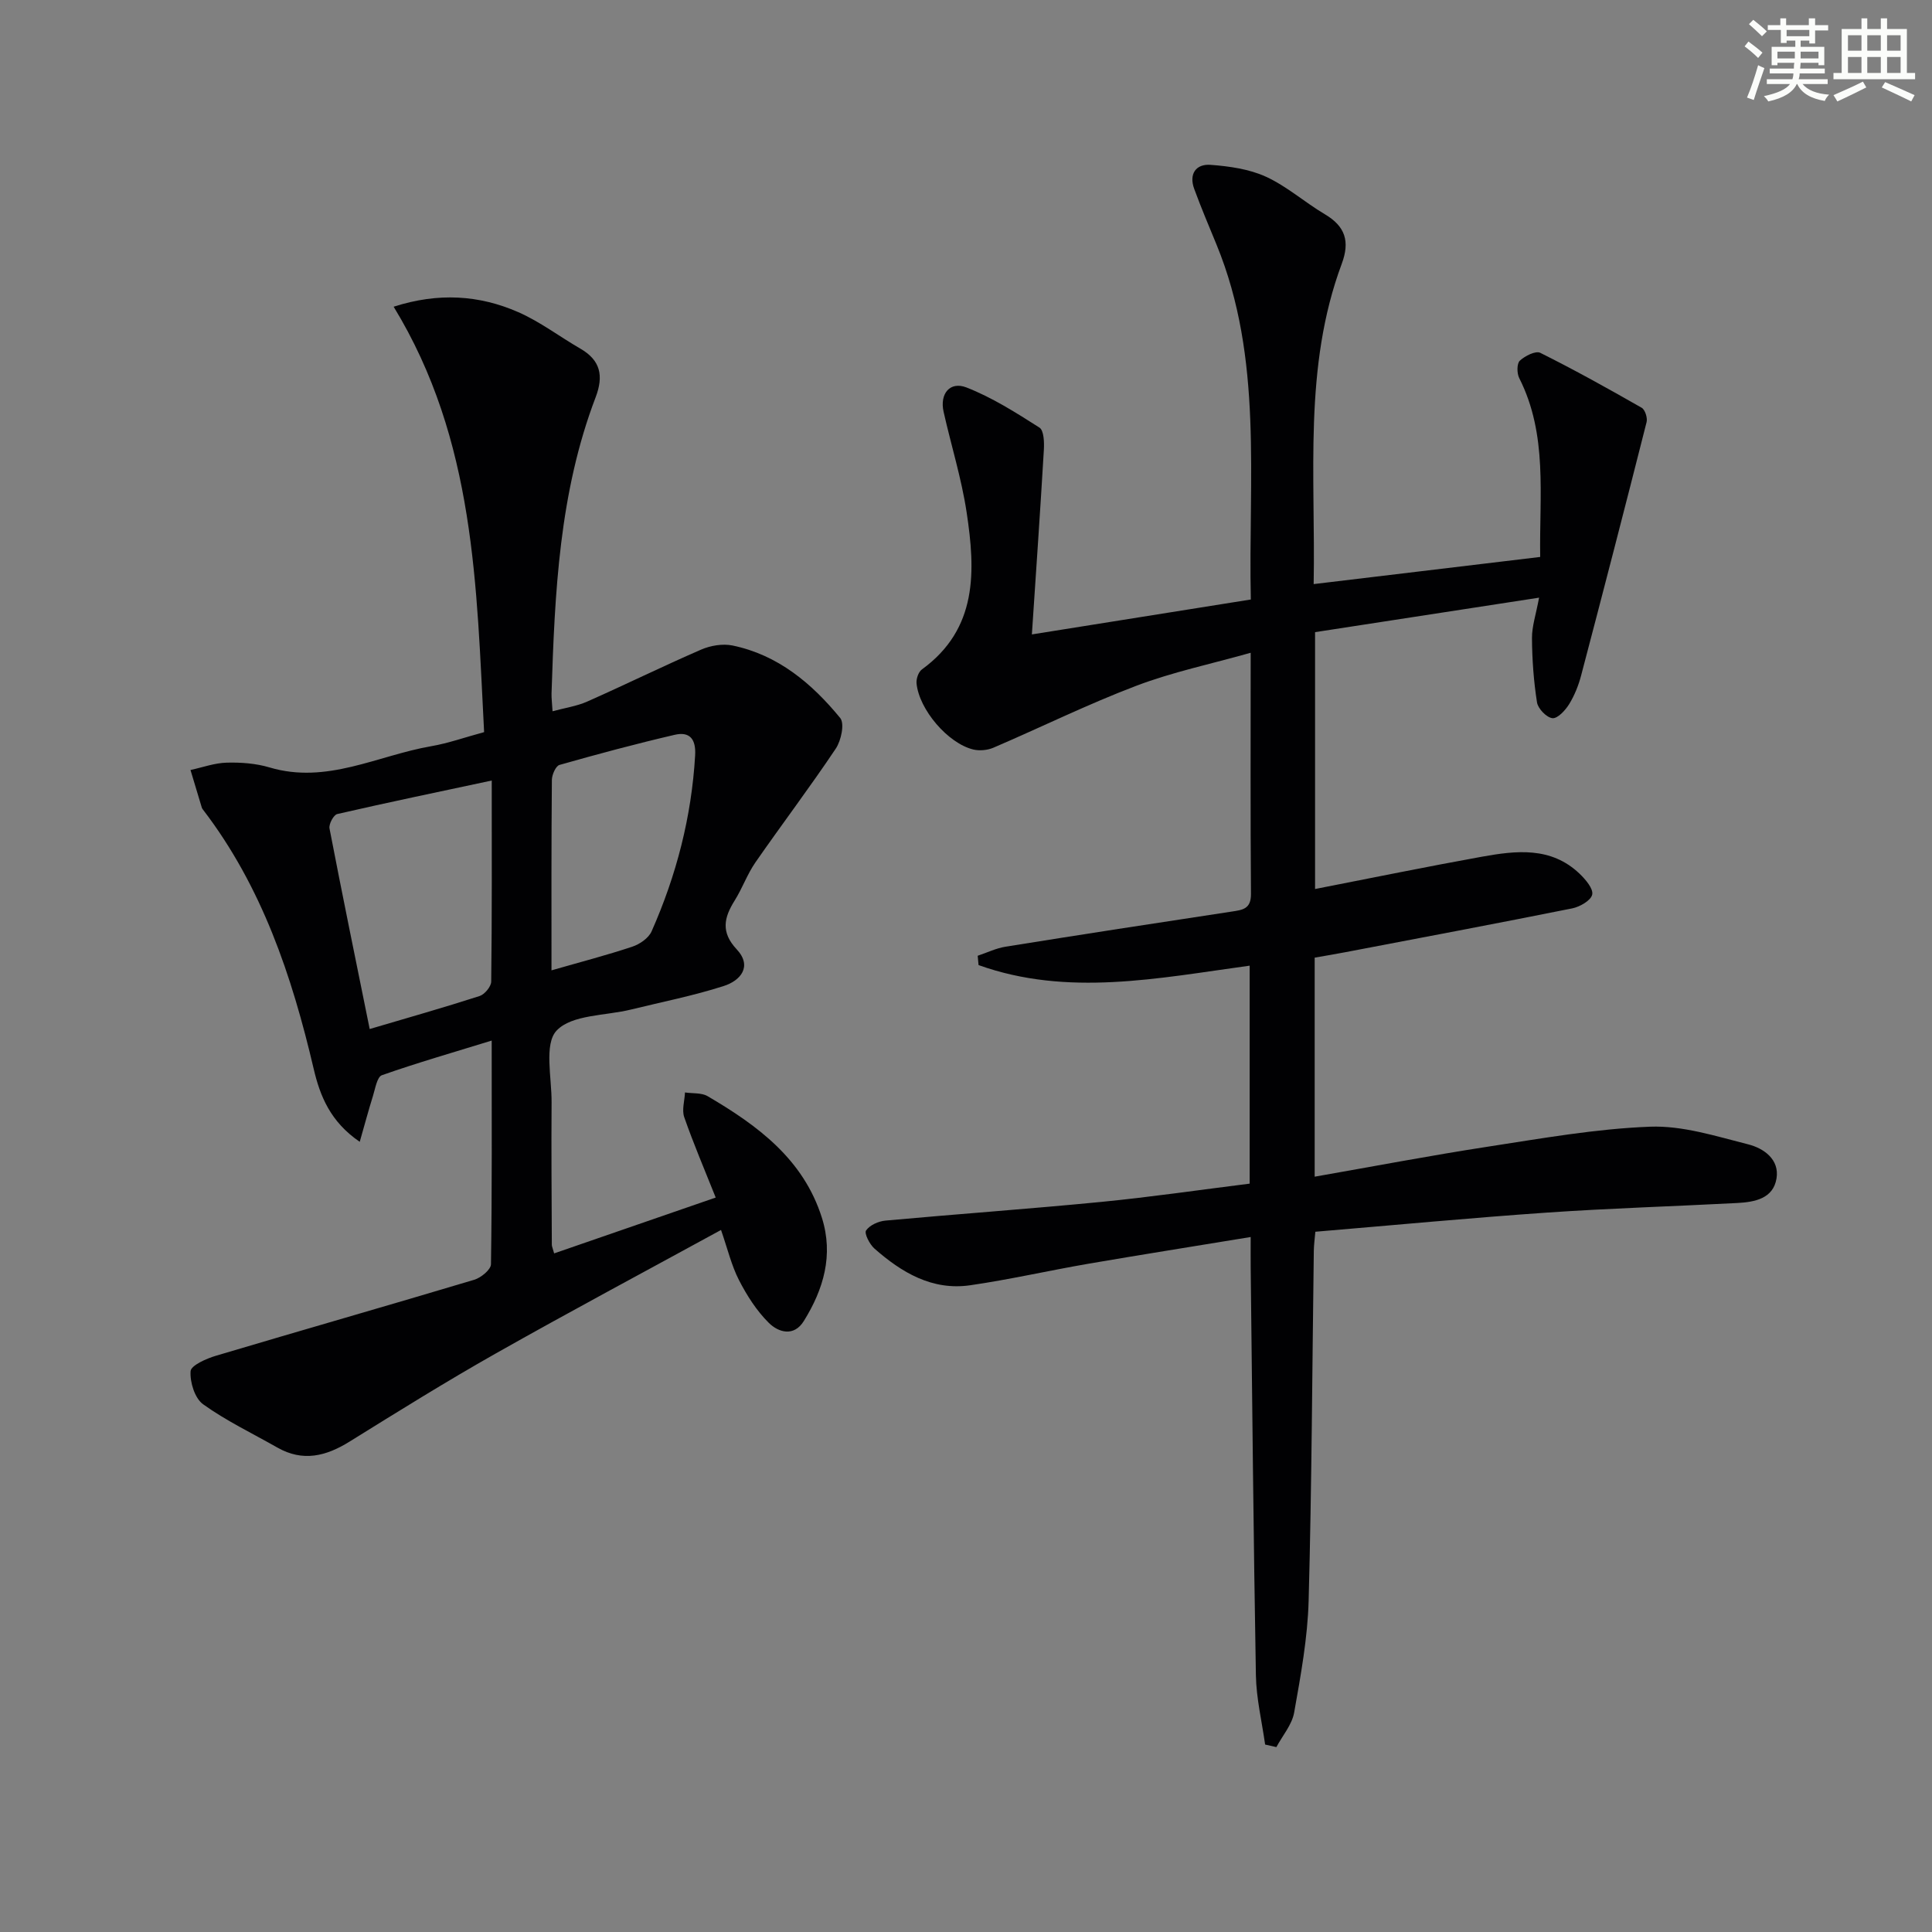
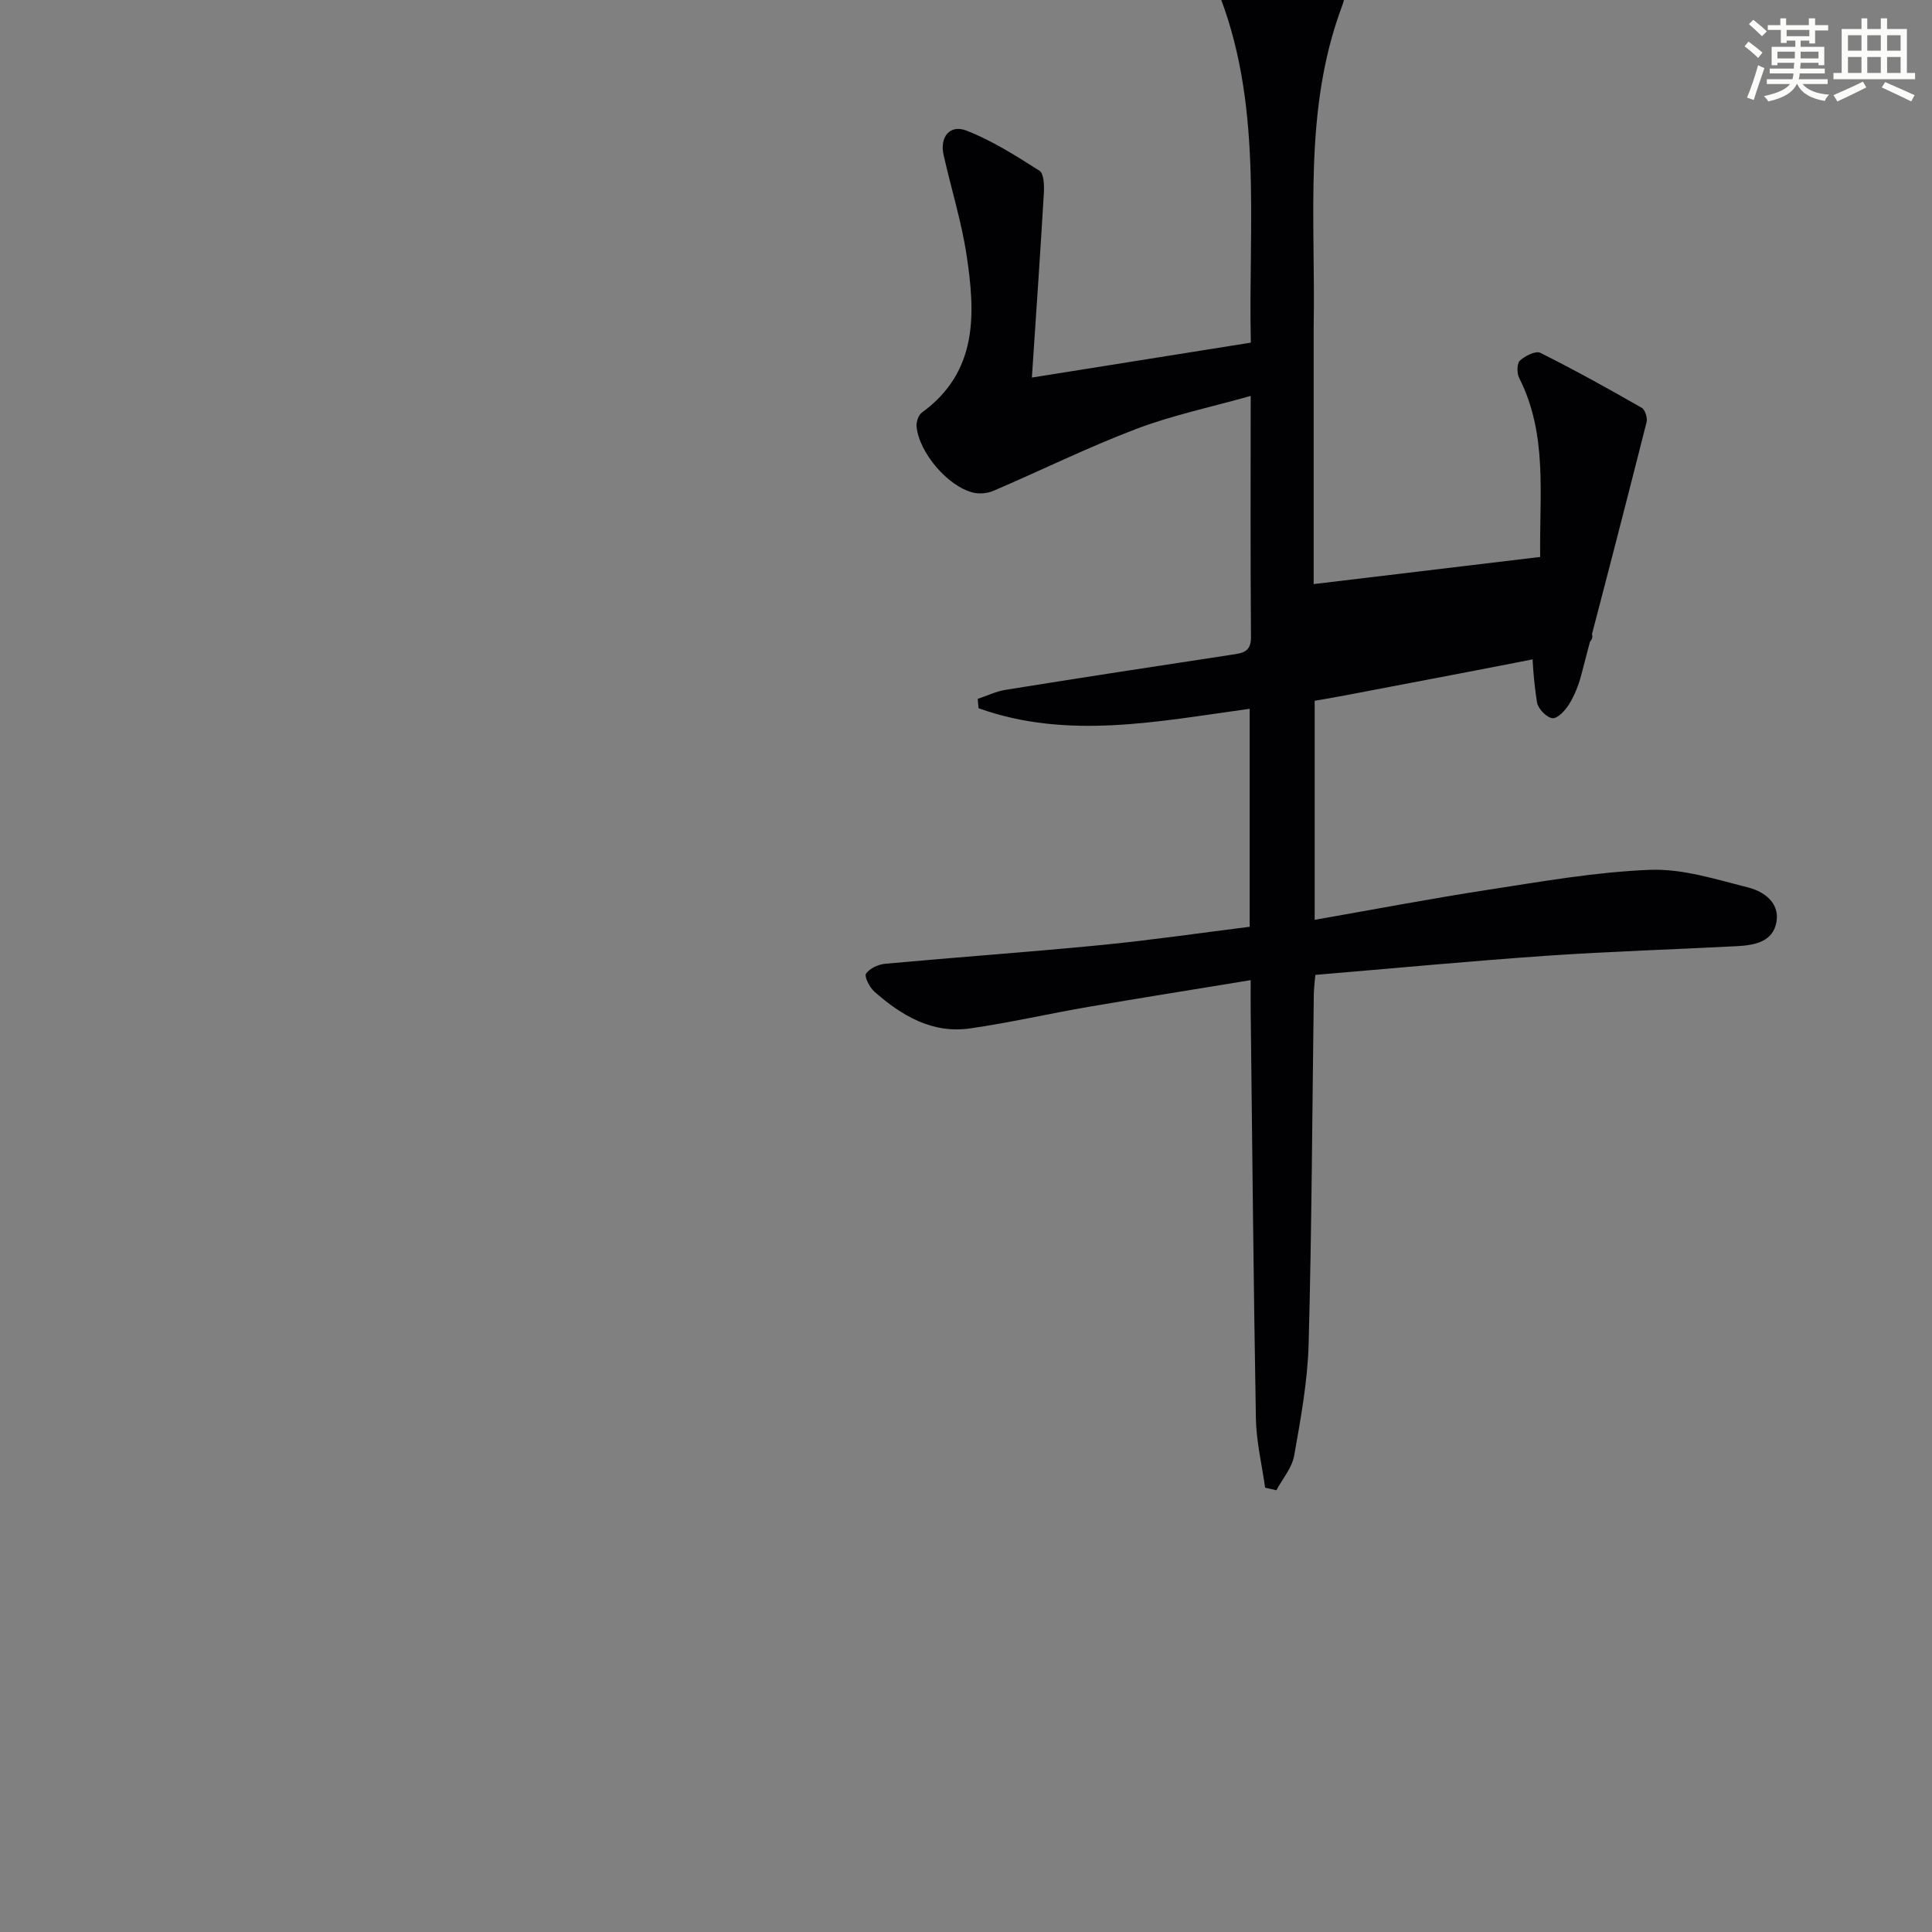
<svg xmlns="http://www.w3.org/2000/svg" enable-background="new 0 0 400 400" viewBox="0 0 400 400">
  <rect x="0" y="0" width="400" height="400" fill="#808080" stroke="none" />
-   <path d="m271.98 120.93c15.88-1.9 31.16-3.73 46.9-5.62-.2-12.78 1.6-25.29-4.34-37.03-.5-.99-.51-3 .12-3.6 1.06-.99 3.28-2.11 4.24-1.63 7.12 3.55 14.08 7.42 20.99 11.37.7.4 1.24 2.09 1.02 2.97-4.43 17.5-8.95 34.98-13.55 52.44-.54 2.07-1.37 4.14-2.48 5.95-.79 1.28-2.39 3.02-3.46 2.91-1.21-.12-2.99-1.96-3.2-3.27-.69-4.38-1.01-8.85-1.04-13.29-.02-2.44.82-4.89 1.47-8.39-15.8 2.43-31.17 4.8-46.38 7.14v53.18c11.73-2.29 23.09-4.62 34.5-6.68 7.12-1.28 14.34-2.14 20.26 3.51 1.23 1.18 2.88 3.1 2.62 4.32-.25 1.21-2.55 2.54-4.14 2.86-15.61 3.13-31.26 6.07-46.9 9.06-2.09.4-4.18.75-6.42 1.14v45.35c12.12-2.12 23.95-4.38 35.84-6.21 11.15-1.71 22.35-3.71 33.58-4.14 6.74-.26 13.66 1.97 20.35 3.66 3.2.81 6.49 3.11 5.85 7.05-.68 4.19-4.53 4.9-8.14 5.09-13.11.69-26.24 1.08-39.33 1.98-15.91 1.1-31.8 2.61-48.01 3.97-.12 1.4-.3 2.68-.32 3.96-.33 24.14-.42 48.28-1.07 72.41-.21 7.75-1.64 15.51-3 23.18-.45 2.52-2.41 4.77-3.68 7.15-.78-.18-1.55-.35-2.33-.53-.67-4.78-1.83-9.56-1.91-14.35-.5-28.14-.75-56.28-1.08-84.42-.02-1.81 0-3.63 0-6.31-11.5 1.89-22.56 3.64-33.58 5.53-8.18 1.41-16.28 3.27-24.49 4.46-7.87 1.14-14.2-2.64-19.84-7.61-.99-.88-2.13-3.12-1.72-3.73.75-1.11 2.57-1.92 4.02-2.05 14.89-1.36 29.81-2.42 44.69-3.87 10.21-1 20.38-2.49 30.71-3.78 0-15.24 0-30.02 0-45.13-18.93 2.59-37.69 6.49-56.13-.12-.06-.64-.12-1.29-.18-1.93 1.93-.64 3.81-1.57 5.79-1.88 15.57-2.5 31.16-4.9 46.75-7.26 2.29-.35 4.07-.51 4.04-3.68-.13-16.31-.06-32.62-.06-49.91-8.26 2.33-16.19 3.99-23.67 6.83-10.04 3.81-19.72 8.59-29.61 12.83-1.22.52-2.85.67-4.14.37-5.25-1.26-11.23-8.26-11.76-13.69-.09-.94.39-2.37 1.11-2.89 11.61-8.44 11.09-20.43 9.26-32.53-1.06-7.02-3.21-13.87-4.77-20.82-.83-3.7 1.29-6.37 4.74-5.03 5.32 2.08 10.26 5.22 15.11 8.31.92.59 1 3.04.91 4.6-.73 12.42-1.59 24.84-2.48 38.22 15.17-2.42 30.1-4.8 45.33-7.23-.56-25 2.61-49.81-7.09-73.45-1.58-3.84-3.2-7.66-4.63-11.56-1.14-3.09.35-5.21 3.39-4.98 3.89.29 8 .87 11.49 2.47 4.33 1.99 8.03 5.31 12.17 7.76 4.24 2.51 5.22 5.62 3.49 10.27-7.96 21.36-5.4 43.64-5.81 66.3z" fill="#010103" />
-   <path d="m81.5 63.5c9.26-2.97 17.7-2.42 25.79 1.12 4.52 1.98 8.55 5.07 12.85 7.55 4.2 2.42 4.87 5.64 3.18 10.08-7.54 19.75-8.46 40.52-9.13 61.31-.03.98.11 1.97.21 3.7 2.59-.71 5.02-1.05 7.18-2.01 7.9-3.5 15.66-7.32 23.59-10.76 1.94-.84 4.44-1.26 6.47-.85 9.42 1.94 16.44 7.85 22.32 15.02.94 1.15.19 4.67-.92 6.33-5.35 8-11.17 15.68-16.66 23.59-1.69 2.45-2.7 5.36-4.29 7.89-2.21 3.53-2.87 6.54.42 10.06 3.33 3.56.79 6.51-2.66 7.61-6.28 2.02-12.8 3.3-19.23 4.88-5.29 1.3-12.22 1.02-15.37 4.34-2.65 2.79-1.01 9.76-1.05 14.87-.07 9.83.01 19.66.05 29.5 0 .32.17.64.48 1.77 11.06-3.82 22.07-7.63 33.45-11.56-2.35-5.89-4.62-11.2-6.52-16.65-.52-1.5.08-3.39.16-5.11 1.58.24 3.42.03 4.7.78 10.33 6.06 19.82 13.02 23.65 25.18 2.43 7.73.34 14.79-3.75 21.37-2.05 3.3-5.24 2.36-7.24.38-2.52-2.49-4.54-5.66-6.18-8.85-1.56-3.04-2.36-6.48-3.72-10.39-15.75 8.61-31.28 16.89-46.6 25.55-10.28 5.81-20.31 12.06-30.34 18.29-4.85 3.01-9.64 4.21-14.9 1.22-5.17-2.94-10.59-5.53-15.39-8.97-1.72-1.24-2.75-4.57-2.59-6.85.08-1.2 3.26-2.61 5.26-3.2 17.8-5.3 35.67-10.4 53.47-15.73 1.4-.42 3.45-2.1 3.46-3.22.23-15.14.15-30.29.15-46.3-7.98 2.46-15.43 4.6-22.73 7.17-1.01.36-1.38 2.79-1.86 4.32-.91 2.9-1.69 5.84-2.73 9.47-6.09-4.15-8.23-9.51-9.54-15.13-4.51-19.24-10.71-37.71-22.91-53.64-.1-.13-.21-.27-.25-.43-.79-2.59-1.56-5.19-2.34-7.78 2.5-.54 4.99-1.46 7.5-1.52 2.95-.08 6.06.15 8.87.99 11.85 3.53 22.36-2.47 33.43-4.39 3.55-.61 6.99-1.84 10.99-2.92-1.58-30.15-1.81-60.36-18.73-88.08zm20.31 98.1c-11.06 2.36-21.55 4.54-31.99 6.94-.75.17-1.77 2.08-1.6 2.98 2.65 13.75 5.47 27.46 8.32 41.53 7.89-2.33 15.36-4.45 22.75-6.83 1.05-.34 2.39-1.95 2.41-2.99.17-13.61.11-27.23.11-41.63zm12.37 39.3c6.01-1.73 11.43-3.13 16.73-4.9 1.54-.51 3.37-1.77 3.99-3.16 5.14-11.6 8.28-23.72 9.02-36.45.2-3.38-1.13-4.97-4.21-4.26-8.01 1.86-15.96 3.99-23.87 6.24-.78.22-1.57 2.03-1.58 3.11-.12 12.97-.08 25.93-.08 39.42z" fill="#010103" />
+   <path d="m271.98 120.93c15.88-1.9 31.16-3.73 46.9-5.62-.2-12.78 1.6-25.29-4.34-37.03-.5-.99-.51-3 .12-3.6 1.06-.99 3.28-2.11 4.24-1.63 7.12 3.55 14.08 7.42 20.99 11.37.7.4 1.24 2.09 1.02 2.97-4.43 17.5-8.95 34.98-13.55 52.44-.54 2.07-1.37 4.14-2.48 5.95-.79 1.28-2.39 3.02-3.46 2.91-1.21-.12-2.99-1.96-3.2-3.27-.69-4.38-1.01-8.85-1.04-13.29-.02-2.44.82-4.89 1.47-8.39-15.8 2.43-31.17 4.8-46.38 7.14c11.73-2.29 23.09-4.62 34.5-6.68 7.12-1.28 14.34-2.14 20.26 3.51 1.23 1.18 2.88 3.1 2.62 4.32-.25 1.21-2.55 2.54-4.14 2.86-15.61 3.13-31.26 6.07-46.9 9.06-2.09.4-4.18.75-6.42 1.14v45.35c12.12-2.12 23.95-4.38 35.84-6.21 11.15-1.71 22.35-3.71 33.58-4.14 6.74-.26 13.66 1.97 20.35 3.66 3.2.81 6.49 3.11 5.85 7.05-.68 4.19-4.53 4.9-8.14 5.09-13.11.69-26.24 1.08-39.33 1.98-15.91 1.1-31.8 2.61-48.01 3.97-.12 1.4-.3 2.68-.32 3.96-.33 24.14-.42 48.28-1.07 72.41-.21 7.75-1.64 15.51-3 23.18-.45 2.52-2.41 4.77-3.68 7.15-.78-.18-1.55-.35-2.33-.53-.67-4.78-1.83-9.56-1.91-14.35-.5-28.14-.75-56.28-1.08-84.42-.02-1.81 0-3.63 0-6.31-11.5 1.89-22.56 3.64-33.58 5.53-8.18 1.41-16.28 3.27-24.49 4.46-7.87 1.14-14.2-2.64-19.84-7.61-.99-.88-2.13-3.12-1.72-3.73.75-1.11 2.57-1.92 4.02-2.05 14.89-1.36 29.81-2.42 44.69-3.87 10.21-1 20.38-2.49 30.71-3.78 0-15.24 0-30.02 0-45.13-18.93 2.59-37.69 6.49-56.13-.12-.06-.64-.12-1.29-.18-1.93 1.93-.64 3.81-1.57 5.79-1.88 15.57-2.5 31.16-4.9 46.75-7.26 2.29-.35 4.07-.51 4.04-3.68-.13-16.31-.06-32.62-.06-49.91-8.26 2.33-16.19 3.99-23.67 6.83-10.04 3.81-19.72 8.59-29.61 12.83-1.22.52-2.85.67-4.14.37-5.25-1.26-11.23-8.26-11.76-13.69-.09-.94.39-2.37 1.11-2.89 11.61-8.44 11.09-20.43 9.26-32.53-1.06-7.02-3.21-13.87-4.77-20.82-.83-3.7 1.29-6.37 4.74-5.03 5.32 2.08 10.26 5.22 15.11 8.31.92.59 1 3.04.91 4.6-.73 12.42-1.59 24.84-2.48 38.22 15.17-2.42 30.1-4.8 45.33-7.23-.56-25 2.61-49.81-7.09-73.45-1.58-3.84-3.2-7.66-4.63-11.56-1.14-3.09.35-5.21 3.39-4.98 3.89.29 8 .87 11.49 2.47 4.33 1.99 8.03 5.31 12.17 7.76 4.24 2.51 5.22 5.62 3.49 10.27-7.96 21.36-5.4 43.64-5.81 66.3z" fill="#010103" />
  <g fill="#fbfcfa">
    <path d="m361.2 9.6.8-1c.9.7 1.9 1.4 2.9 2.3l-.9 1.1c-1-1-2-1.8-2.8-2.4zm.5 10.6c.9-2.1 1.6-4.3 2.3-6.7.4.2.8.4 1.3.6-.7 2.1-1.5 4.3-2.2 6.6zm.4-15.2.9-.9c1 .8 2 1.6 2.8 2.4l-1 1c-.9-.9-1.8-1.7-2.7-2.5zm12.5-1.2h1.2v1.4h2.7v1.1h-2.7v2.7h-1.2v-.6h-1.8v1.3h4.9v3.8h-1.2v-.5h-3.7c0 .4-.1.9-.1 1.2h5.1v1h-5.2c0 .5-.1.9-.2 1.2h6v1h-5.2c1.1 1.3 2.9 2 5.5 2.2-.4.4-.7.8-.9 1.3-2.9-.5-4.8-1.6-5.7-3.5h-.1c-.8 1.7-2.7 2.9-5.9 3.6-.2-.4-.6-.8-.9-1.1 2.8-.6 4.6-1.4 5.4-2.5h-4.8v-1h5.3c.1-.3.2-.7.2-1.2h-4.9v-1h5c0-.4 0-.8.1-1.2h-3.5v.5h-1.2v-3.8h4.9v-1.3h-1.8v.5h-1.2v-2.7h-2.7v-1h2.6v-1.4h1.2v1.4h4.7v-1.4zm-6.6 8.3h3.6c0-.4 0-.9 0-1.4h-3.6zm1.9-4.6h4.7v-1.3h-4.7zm6.6 3.2h-3.7v1.4h3.7z" />
    <path d="m385.3 3.8h1.3v2.2h2.8v-2.2h1.3v2.2h4.1v9.1h1.7v1.3h-16.9v-1.3h1.7v-9.1h4.1v-2.2zm.4 13.1.7 1.2c-1.8.9-3.8 1.9-6 2.9-.2-.4-.5-.8-.8-1.3 2.3-1 4.3-1.9 6.1-2.8zm-3.1-6.4h2.8v-3.2h-2.8zm0 4.6h2.8v-3.3h-2.8zm4-4.6h2.8v-3.2h-2.8zm0 4.6h2.8v-3.3h-2.8zm3.7 1.9c2.1.9 4.1 1.8 6.1 2.7l-.7 1.3c-2.2-1.1-4.2-2-6.1-2.9zm3.2-9.7h-2.8v3.2h2.8zm-2.8 7.8h2.8v-3.3h-2.8z" />
  </g>
</svg>